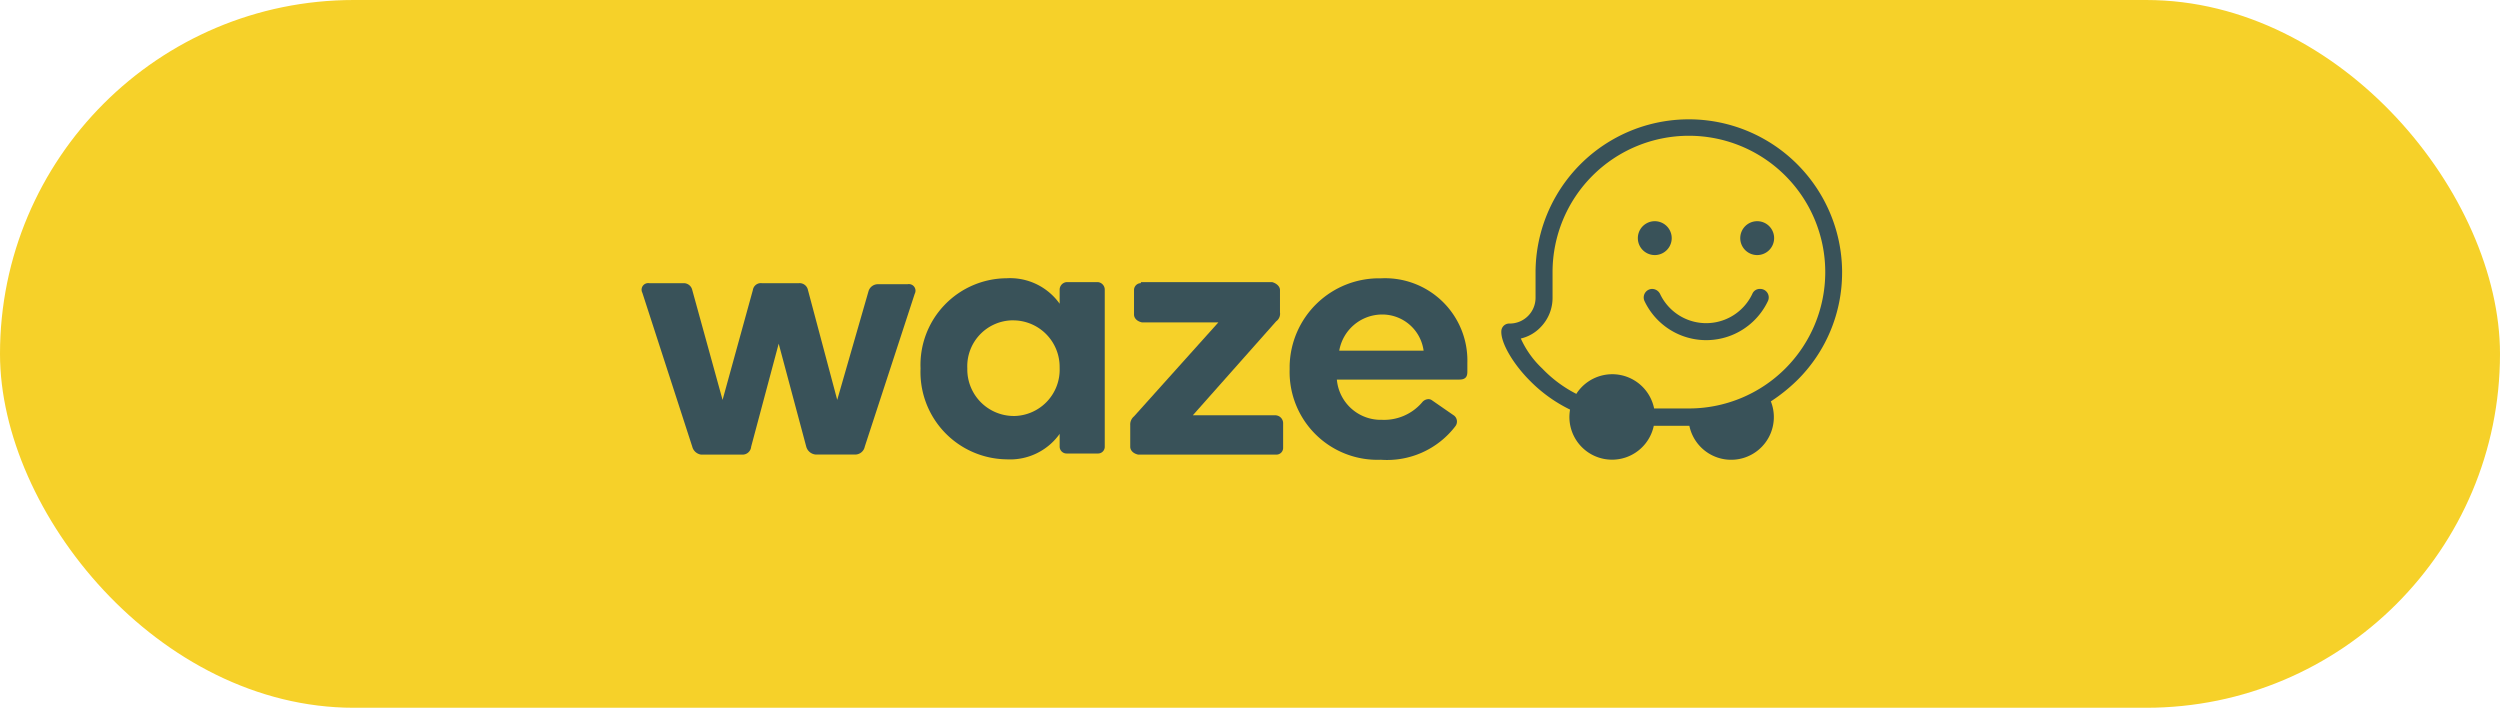
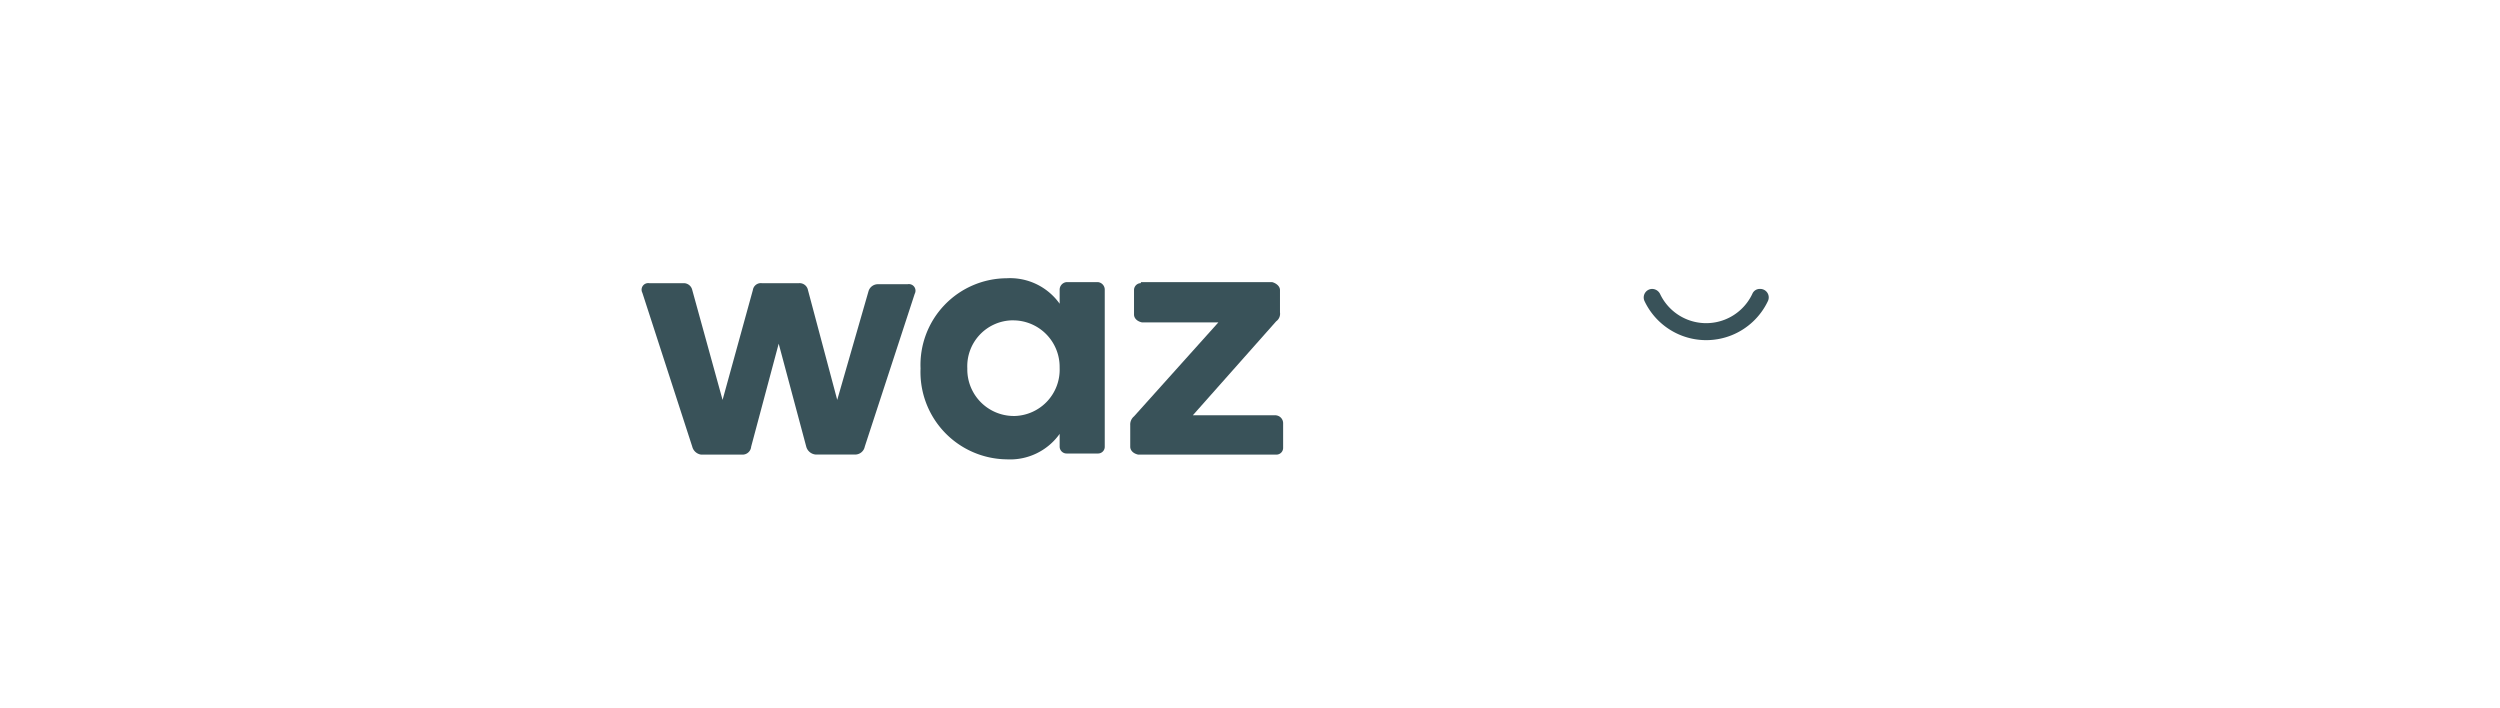
<svg xmlns="http://www.w3.org/2000/svg" width="173.913" height="49.236" viewBox="0 0 173.913 49.236">
  <defs>
    <clipPath id="clip-path">
      <rect id="Rectángulo_265" data-name="Rectángulo 265" width="83.515" height="23.707" fill="#395259" />
    </clipPath>
  </defs>
  <g id="Grupo_764" data-name="Grupo 764" transform="translate(-993.413 -3940.356)">
-     <rect id="Rectángulo_267" data-name="Rectángulo 267" width="173.913" height="49.236" rx="24.618" transform="translate(993.413 3940.356)" fill="#f6d129" />
    <g id="Grupo_86" data-name="Grupo 86" transform="translate(1038.045 3948.636)">
      <g id="Grupo_85" data-name="Grupo 85" transform="translate(0 0)" clip-path="url(#clip-path)">
-         <path id="Trazado_104" data-name="Trazado 104" d="M156.206,10.645a10.663,10.663,0,0,0-21.326.079v1.708a1.792,1.792,0,0,1-1.788,1.795h-.05a.548.548,0,0,0-.542.518c-.051.812.813,2.285,1.986,3.459a10.135,10.135,0,0,0,2.795,2.01,2.966,2.966,0,0,0,5.823,1.128h2.476a2.97,2.97,0,1,0,5.669-1.7,11.986,11.986,0,0,0,1.811-1.449,10.527,10.527,0,0,0,3.145-7.548m-10.653,9.49h-2.424a2.971,2.971,0,0,0-5.4-1.035v.026a8.818,8.818,0,0,1-2.381-1.769,6.551,6.551,0,0,1-1.492-2.088,2.778,2.778,0,0,0,1.423-.837,2.915,2.915,0,0,0,.785-2.01V10.652a9.485,9.485,0,1,1,9.489,9.483" transform="translate(-72.691 0)" fill="#395259" />
-         <path id="Trazado_105" data-name="Trazado 105" d="M170.5,15.748a1.178,1.178,0,1,0,1.174,1.182v-.008a1.174,1.174,0,0,0-1.174-1.174" transform="translate(-92.889 -8.64)" fill="#395259" />
-         <path id="Trazado_106" data-name="Trazado 106" d="M155.9,16.93v-.008a1.178,1.178,0,1,0,0,.008" transform="translate(-84.239 -8.64)" fill="#395259" />
        <path id="Trazado_107" data-name="Trazado 107" d="M162.543,26.184h-.027a.555.555,0,0,0-.517.346,3.548,3.548,0,0,1-6.419,0,.625.625,0,0,0-.542-.346.595.595,0,0,0-.542.837,4.748,4.748,0,0,0,8.592,0h0a.591.591,0,0,0-.542-.837" transform="translate(-84.731 -14.365)" fill="#395259" />
        <path id="Trazado_108" data-name="Trazado 108" d="M18.519,25.364H16.411a.68.68,0,0,0-.622.478l-2.179,7.569-2.036-7.641a.593.593,0,0,0-.622-.479H8.364a.564.564,0,0,0-.623.478L5.634,33.412,3.526,25.771a.606.606,0,0,0-.622-.479H.532a.459.459,0,0,0-.478.669L3.526,36.667a.741.741,0,0,0,.622.551H7a.6.6,0,0,0,.622-.551L9.538,29.5l1.916,7.162a.746.746,0,0,0,.671.551h2.73a.682.682,0,0,0,.671-.551L19,26.032l0,0a.459.459,0,0,0-.479-.671" transform="translate(0 -13.872)" fill="#395259" />
        <path id="Trazado_109" data-name="Trazado 109" d="M55.806,25.367a.529.529,0,0,0-.478-.552v0H53.148a.532.532,0,0,0-.479.552v.953a4.227,4.227,0,0,0-3.689-1.773,6.028,6.028,0,0,0-5.988,6.274,6.071,6.071,0,0,0,5.988,6.323,4.23,4.23,0,0,0,3.689-1.772v.887a.481.481,0,0,0,.479.479h2.18a.466.466,0,0,0,.478-.453.263.263,0,0,0,0-.027ZM52.669,30.8a3.222,3.222,0,0,1-3.113,3.328l-.1,0a3.237,3.237,0,0,1-3.211-3.262V30.8A3.193,3.193,0,0,1,49.3,27.476c.052,0,.1,0,.157,0a3.237,3.237,0,0,1,3.211,3.263V30.8" transform="translate(-23.586 -13.47)" fill="#395259" />
        <path id="Trazado_110" data-name="Trazado 110" d="M85.461,34.4h-5.8l5.8-6.539a.645.645,0,0,0,.263-.622V25.687c0-.265-.264-.479-.551-.552H76.048v.072a.48.48,0,0,0-.478.479v1.7c0,.264.215.478.551.551h5.317l-5.868,6.538a.735.735,0,0,0-.263.6v1.509c0,.264.215.478.551.551h9.632a.466.466,0,0,0,.453-.478v-1.7h0a.549.549,0,0,0-.479-.552" transform="translate(-41.314 -13.79)" fill="#395259" />
-         <path id="Trazado_111" data-name="Trazado 111" d="M106.22,24.55h0a6.221,6.221,0,0,0-6.347,6.091q0,.128,0,.256a6.109,6.109,0,0,0,6.347,6.274,5.974,5.974,0,0,0,5.174-2.323.532.532,0,0,0-.072-.743l-1.556-1.077a.4.4,0,0,0-.264-.072.576.576,0,0,0-.406.215,3.48,3.48,0,0,1-2.8,1.222,3.066,3.066,0,0,1-3.138-2.8h8.527c.478,0,.551-.263.551-.551v-.6a5.725,5.725,0,0,0-6.012-5.892m-2.9,5.032a3.035,3.035,0,0,1,2.946-2.515,2.9,2.9,0,0,1,2.922,2.515Z" transform="translate(-54.791 -13.468)" fill="#395259" />
      </g>
    </g>
  </g>
</svg>